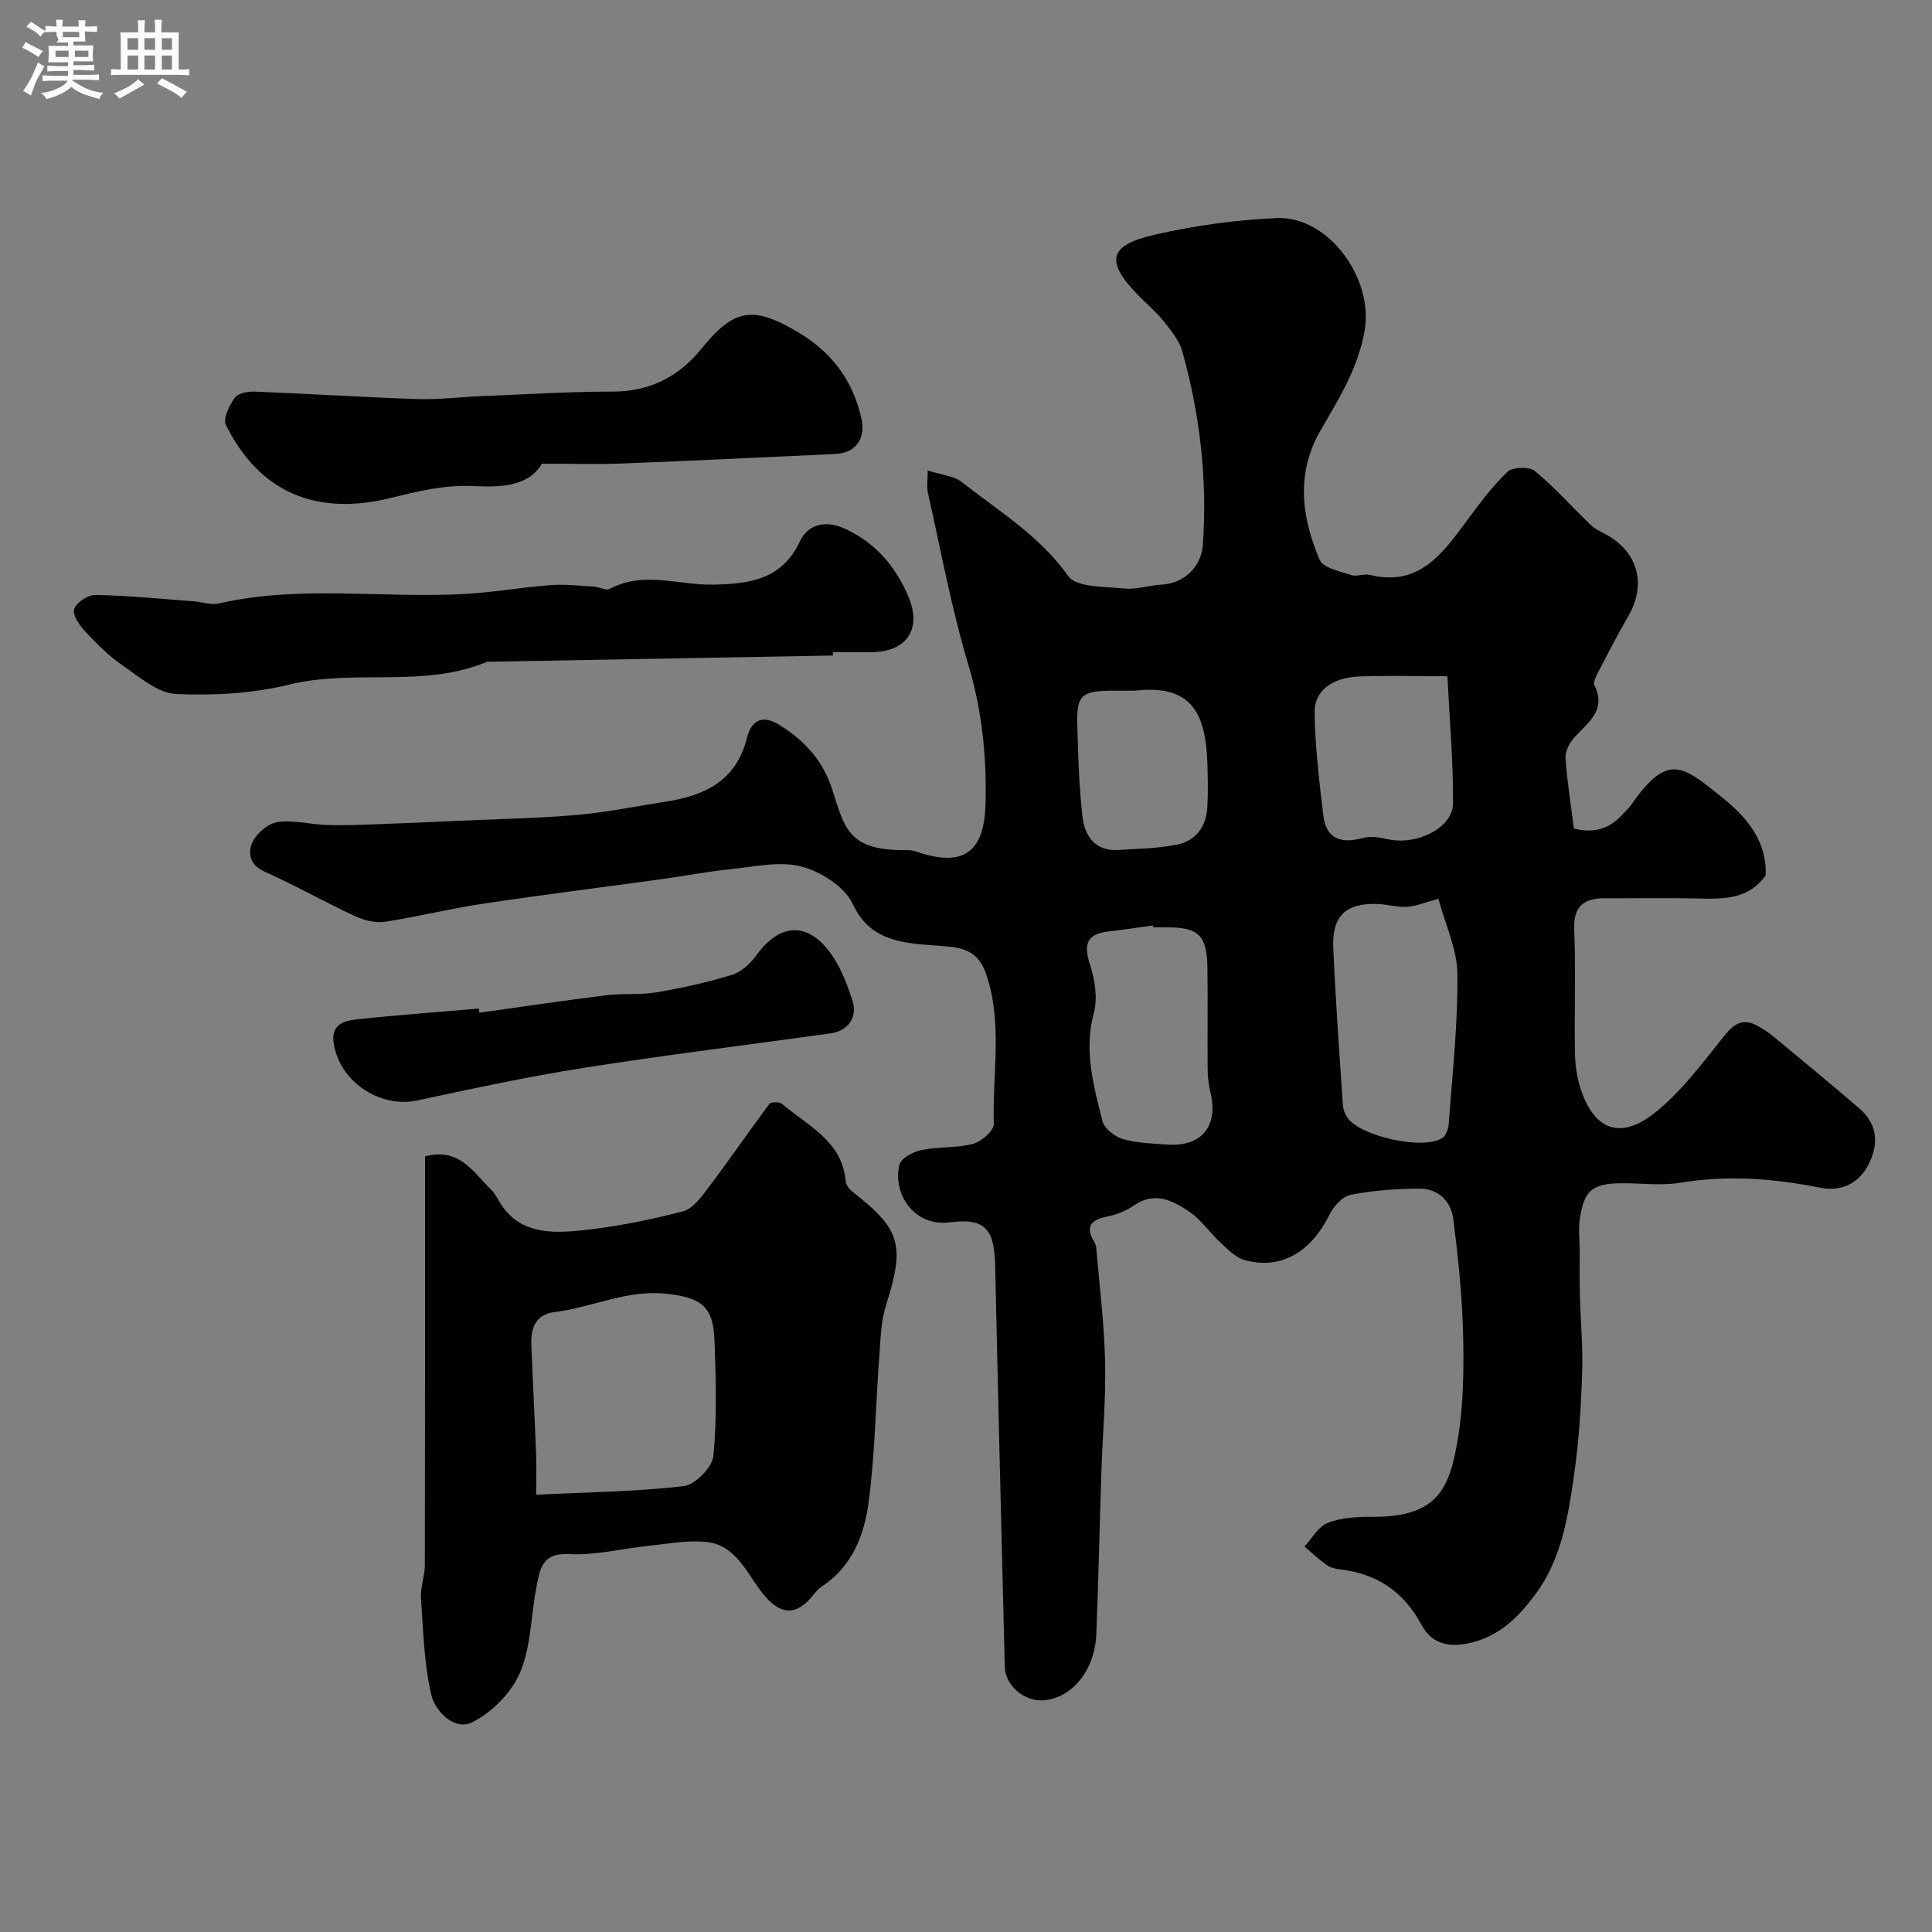
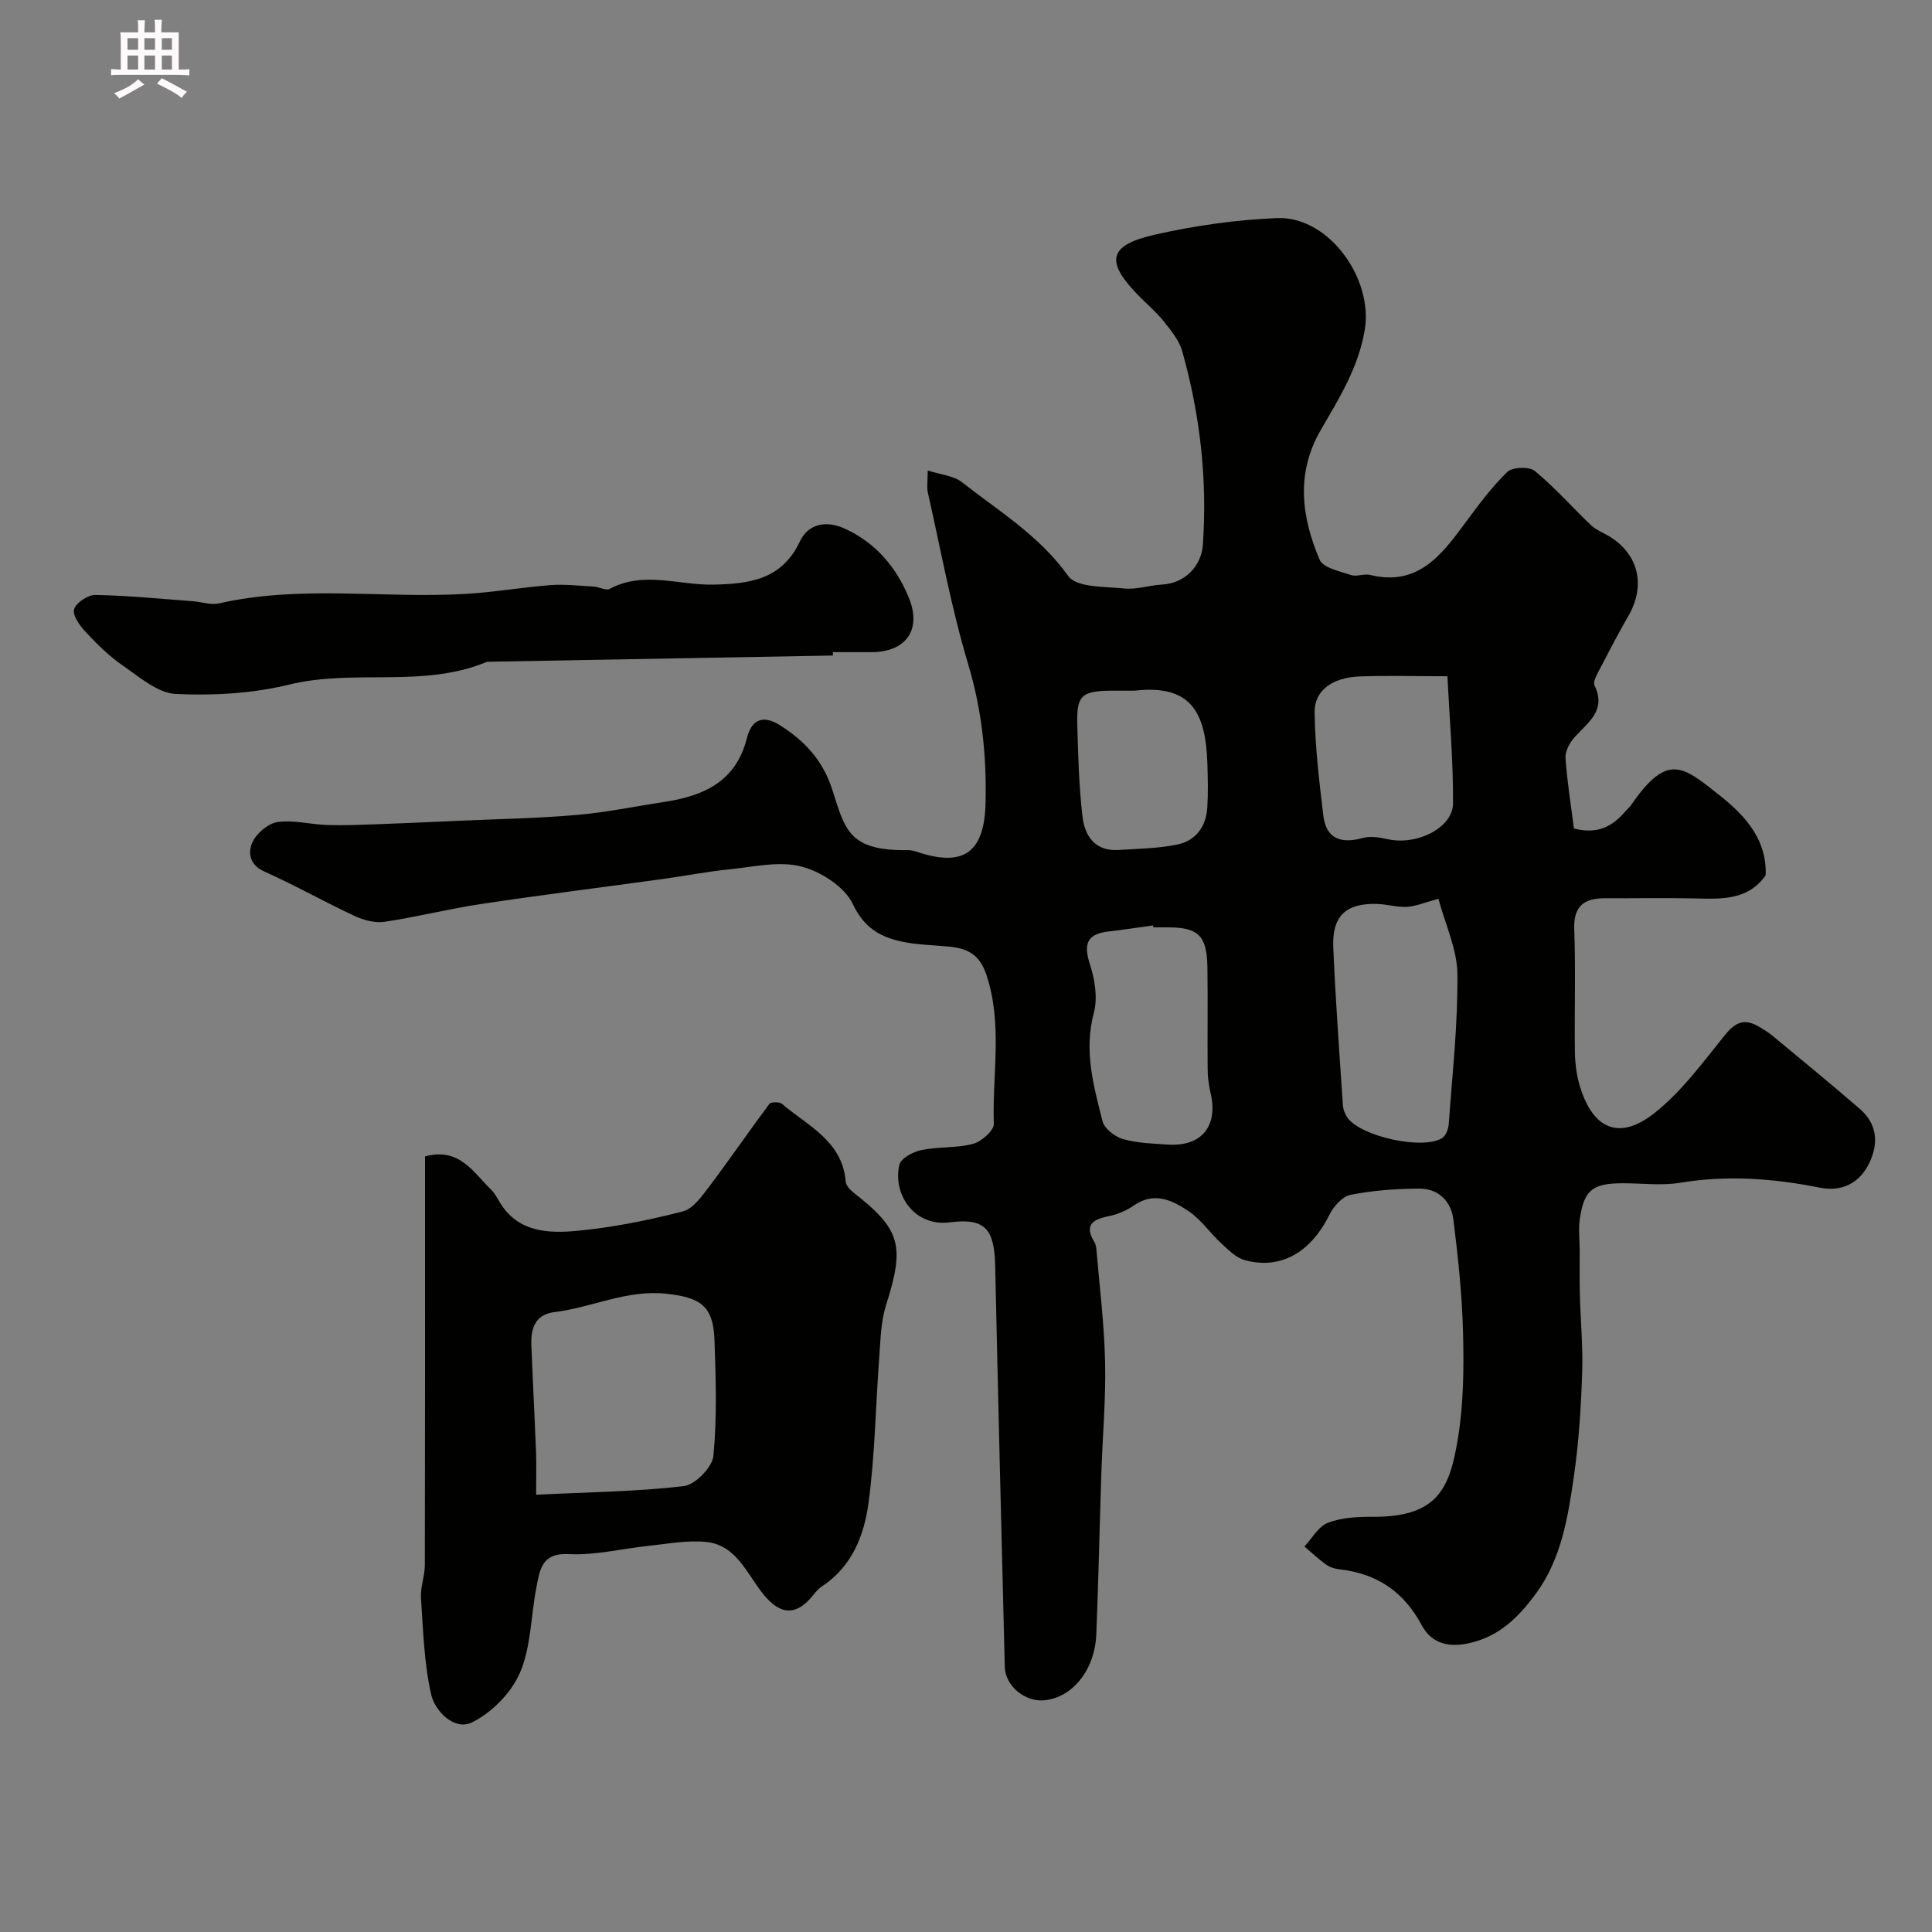
<svg xmlns="http://www.w3.org/2000/svg" enable-background="new 0 0 400 400" viewBox="0 0 400 400">
  <rect x="0" y="0" width="400" height="400" fill="#808080" stroke="none" />
-   <path d="m6.8 9.5c.6.3 1.3.7 2.1 1.1-.4.4-.7.8-.9 1.2-.7-.4-1.3-.8-1.8-1.1s-1.1-.6-1.6-.8c.2-.4.5-.8.7-1.2.4.2.8.5 1.5.8zm.9 6.9c-.3.6-.5 1.1-.7 1.7s-.4 1.1-.6 1.7c-.6-.4-1.1-.7-1.6-1 .7-1 1.2-1.8 1.5-2.4.3-.5.6-1.1.8-1.7.3-.6.5-1.2.8-1.8.3.3.8.6 1.3.8-.7 1.3-1.2 2.2-1.5 2.7zm.1-11c.4.3 1 .7 1.7 1.1-.5.2-.8.6-1.1 1.1-.5-.6-1-1-1.4-1.2s-.9-.6-1.5-.8c.2-.4.5-.7.9-1.1.5.3.9.6 1.4.9zm10.5 13.1c1 .4 2 .6 3.1.7-.4.4-.7.8-.8 1.3-.9-.2-1.9-.6-3-.9-1-.4-2-.9-2.8-1.6-.5.4-1.1.9-1.9 1.3s-1.9.9-3.3 1.2c-.1-.3-.5-.8-1.1-1.3 1 0 2.1-.3 3.2-.8 1.2-.5 1.9-1 2.3-1.7h-3.2c-.4 0-1 0-2 .1v-1.2c1 0 1.7.1 2 .1h3.3v-1h-2.3c-.2 0-.9 0-2 .1v-1.2c1.2 0 1.9.1 2 .1h2.3v-.8h-4.1c0-.7.1-1.2.1-1.6 0-.5 0-1.1-.1-1.8h4.1v-.7h-2.5c1-.6.1-1.1.1-1.6v-.6h-.5c-.4 0-1 0-1.8.1v-1.3c1.2 0 1.9.1 2.1.1h.2c0-.3 0-.8-.1-1.4h1.4c0 .6-.1 1-.1 1.4h3.4c0-.4 0-.8-.1-1.3h1.5c0 .4-.1.9-.1 1.3.7 0 1.5 0 2.5-.1v1.2c-1 0-1.8-.1-2.5-.1v.6c0 .3 0 .8.1 1.5h-2.5v.8h4.1c0 .7-.1 1.3-.1 1.8s0 1 .1 1.5h-4.1v.8h1.4c.8 0 1.8 0 2.9-.1v1.2c-1 0-1.9-.1-2.8-.1h-1.5v1h3.2c.3 0 1 0 2.1-.1v1.2c-1.1 0-1.8-.1-2.1-.1h-3.4l-.1.1c1.4 1 2.4 1.5 3.4 1.9zm-4.1-6.7v-1.3h-2.7v1.3zm2.2-4.1v-1.1h-3.4v1.1zm1.9 4.1v-1.3h-2.8v1.3z" fill="#fcfafa" />
  <path d="m37 6.7v2.3 5.4c1 0 1.8 0 2.2-.1v1.3c-.6 0-1.5-.1-2.5-.1h-11.9c-.7 0-1.3 0-1.8.1v-1.3c.5 0 1.1.1 2 .1v-5.2c0-1 0-1.8-.1-2.5h3.7c0-1.3 0-2.1-.1-2.5h1.5c0 .4-.1 1.3-.1 2.5h2.2c0-1.2 0-2.1-.1-2.6h1.5c0 .4-.1 1.3-.1 2.6zm-12.3 13.7c-.3-.4-.7-.8-1.1-1.1 1.1-.4 2.1-.9 2.9-1.3.8-.5 1.5-1 2.1-1.6.4.4.9.8 1.3 1.1-2.5 1.4-4.2 2.4-5.2 2.9zm3.9-10.1v-2.4h-2.2v2.4zm0 4.1v-2.9h-2.2v2.9zm3.5-4.1v-2.4h-2.2v2.4zm0 4.1v-2.9h-2.2v2.9zm.4 2.9 1-1.1c.6.3 1.4.7 2.5 1.3s2 1.1 2.7 1.5c-.4.4-.8.8-1.1 1.3-.8-.8-2.5-1.7-5.1-3zm3.1-7v-2.4h-2.1v2.4zm0 4.1v-2.9h-2.1v2.9z" fill="#fcfafa" />
  <g fill="#010100">
-     <path d="m192.07 97.41c2.86.92 5.38 1.09 7.03 2.38 7.7 6.04 16.13 11.13 22.07 19.47 1.72 2.42 7.58 2.17 11.6 2.58 2.54.26 5.18-.67 7.79-.81 4.64-.24 8.16-3.71 8.48-8.25.95-13.6-.59-26.95-4.26-40.03-.63-2.26-2.32-4.3-3.82-6.2-1.43-1.82-3.24-3.34-4.89-5-7.32-7.35-6.77-10.74 3.04-12.97 8.26-1.87 16.78-3.07 25.23-3.43 10.79-.45 20 12.56 18.22 23.13-1.33 7.91-5.34 14.22-9.14 20.8-5.15 8.91-3.97 17.98-.2 26.81.72 1.69 4.17 2.38 6.48 3.16 1.18.4 2.71-.32 3.95-.02 9.87 2.43 14.75-4.06 19.67-10.71 2.73-3.69 5.47-7.44 8.75-10.61 1.06-1.03 4.55-1.15 5.7-.2 4.15 3.41 7.73 7.52 11.65 11.24 1.03.98 2.48 1.52 3.73 2.27 6.12 3.72 7.63 10.19 4 16.48-2.12 3.68-4.08 7.45-6.04 11.22-.51.99-1.34 2.44-.99 3.17 2.56 5.27-1.43 7.71-4.2 10.83-.98 1.11-1.9 2.86-1.8 4.24.35 4.99 1.16 9.95 1.74 14.57 5.1 1.33 8.18-.61 10.8-3.7.32-.38.73-.7 1.01-1.11 7.65-11.09 10.76-8.1 18.68-1.79 5.2 4.15 9.51 9.13 9.21 16.29-3.66 5.21-9.14 4.92-14.67 4.79-6.16-.14-12.33-.01-18.5-.04-4.36-.02-6.65 1.53-6.46 6.46.32 8.49.01 16.99.14 25.49.04 2.42.38 4.93 1.1 7.23 2.72 8.64 8.1 10.98 15.25 5.39 5.66-4.43 10.09-10.52 14.67-16.2 2.05-2.54 3.88-3.54 6.76-1.96 1.14.63 2.26 1.34 3.26 2.17 5.99 4.96 12 9.9 17.89 14.98 3.61 3.1 4 7.07 2.05 11.19-2.02 4.26-5.73 6.07-10.22 5.18-9.61-1.91-19.16-2.65-28.92-1.03-3.89.65-7.98.1-11.98.11-6.19.01-7.95 1.38-8.84 7.34-.32 2.12-.04 4.32-.03 6.49.01 3.03-.05 6.07.03 9.1.14 5.46.66 10.92.48 16.36-.24 7.02-.67 14.07-1.66 21.01-1.24 8.68-2.61 17.53-8.02 24.8-3.51 4.72-7.51 8.84-14 10.18-4.6.95-7.74-.41-9.55-3.8-3.76-7.01-9.33-10.69-17.05-11.55-.94-.11-1.98-.43-2.73-.98-1.58-1.13-3.01-2.48-4.49-3.74 1.59-1.7 2.89-4.16 4.85-4.91 2.82-1.08 6.11-1.26 9.2-1.24 13.64.1 16.04-5.96 17.73-16.26 1.17-7.13 1.24-14.51 1.06-21.76-.19-7.87-1.03-15.75-2.01-23.57-.47-3.75-3.11-6.38-7.04-6.36-4.75.02-9.57.37-14.22 1.28-1.71.34-3.56 2.42-4.42 4.17-3.85 7.77-10.12 11.42-17.55 9.34-1.81-.51-3.39-2.14-4.86-3.5-2.32-2.14-4.17-4.91-6.74-6.63-3.36-2.26-7.12-4.1-11.32-1.16-1.56 1.09-3.5 1.87-5.38 2.25-3.28.67-4.86 1.88-2.82 5.26.24.4.39.9.43 1.37.66 7.85 1.65 15.69 1.82 23.55.17 7.66-.53 15.34-.78 23.02-.37 11.1-.59 22.2-1.04 33.3-.3 7.44-4.98 13.17-10.82 13.69-3.98.36-8.03-3-8.13-6.91-.69-27.69-1.38-55.39-1.99-83.09-.17-7.62-2.11-9.89-9.37-8.96-7.56.97-11.89-6.05-10.46-11.93.33-1.34 2.84-2.67 4.55-3.03 3.51-.73 7.27-.38 10.7-1.29 1.75-.47 4.35-2.75 4.3-4.14-.35-10.34 1.91-20.8-1.61-31.06-1.39-4.04-3.9-5.25-7.53-5.62-3.43-.35-6.93-.36-10.27-1.13-4.33-1-7.53-2.92-9.79-7.71-1.68-3.57-6.6-6.71-10.67-7.76-4.54-1.17-9.77.06-14.66.56-4.7.47-9.35 1.38-14.03 2.03-12.48 1.72-24.98 3.28-37.44 5.15-6.75 1.01-13.39 2.7-20.14 3.71-1.97.29-4.32-.33-6.18-1.2-6.29-2.93-12.35-6.37-18.69-9.2-3.15-1.4-3.43-3.98-2.5-6.04.85-1.87 3.25-3.92 5.2-4.21 3.33-.48 6.84.49 10.29.61 3.3.11 6.62-.03 9.93-.15 5.64-.2 11.29-.45 16.93-.71 8.26-.37 16.53-.51 24.76-1.22 6.17-.53 12.27-1.8 18.4-2.74 8.06-1.24 14.64-4.28 16.86-13.12.95-3.8 3.24-4.99 6.84-2.73 5.11 3.21 8.88 7.26 10.83 13.27 2.67 8.26 3.31 12.75 15.56 12.6.65-.01 1.33.12 1.94.33 9.75 3.31 14.04.13 14.26-10.14.22-9.77-.75-19.2-3.6-28.68-3.49-11.64-5.67-23.68-8.35-35.56-.25-1.08-.03-2.27-.03-4.55zm105.74 88.67c-2.79.75-4.61 1.56-6.48 1.67-2.06.12-4.16-.54-6.25-.6-6.46-.17-9.32 2.5-9.04 9.05.47 10.87 1.26 21.73 1.99 32.59.06.91.44 1.91.98 2.65 2.77 3.88 15.62 6.69 19.57 4.19.78-.49 1.3-1.89 1.37-2.92.74-10.34 1.9-20.7 1.79-31.05-.05-5.11-2.49-10.21-3.93-15.58zm-59.03 5.92c-.02-.13-.03-.27-.05-.4-3.07.42-6.13.9-9.21 1.25-4.45.5-5.24 2.56-3.87 6.77 1.02 3.15 1.65 6.99.82 10.07-2.11 7.83-.06 15.11 1.79 22.43.39 1.53 2.54 3.22 4.2 3.7 2.95.85 6.14.94 9.25 1.15 7.1.48 10.57-3.82 8.9-10.81-.38-1.58-.57-3.24-.58-4.87-.06-7.03.06-14.06-.05-21.09-.11-6.51-1.89-8.2-8.19-8.2-1.01 0-2.01 0-3.01 0zm60.89-51.99c-7.04 0-12.68-.18-18.3.05-5.46.22-9.24 2.89-9.19 7.34.08 7.16.95 14.32 1.8 21.45.59 4.91 3.74 5.87 8.2 4.64 1.6-.44 3.52-.1 5.2.27 5.94 1.31 13.42-2.35 13.45-7.4.07-8.64-.71-17.29-1.16-26.35zm-64.8 2.99c-1.66 0-3.32-.02-4.98 0-5.94.08-7.01 1.03-6.85 6.88.17 6.41.34 12.85 1.08 19.22.46 3.95 2.6 7.18 7.41 6.88 4.08-.26 8.21-.31 12.19-1.12 3.85-.78 6-3.71 6.24-7.68.18-2.98.11-5.98.02-8.96-.32-11-3.56-16.54-15.11-15.22z" />
+     <path d="m192.07 97.41c2.86.92 5.38 1.09 7.03 2.38 7.7 6.04 16.13 11.13 22.07 19.47 1.72 2.42 7.58 2.17 11.6 2.58 2.54.26 5.18-.67 7.79-.81 4.64-.24 8.16-3.71 8.48-8.25.95-13.6-.59-26.95-4.26-40.03-.63-2.26-2.32-4.3-3.82-6.2-1.43-1.82-3.24-3.34-4.89-5-7.32-7.35-6.77-10.74 3.04-12.97 8.26-1.87 16.78-3.07 25.23-3.43 10.79-.45 20 12.56 18.22 23.13-1.33 7.91-5.34 14.22-9.14 20.8-5.15 8.91-3.97 17.98-.2 26.81.72 1.69 4.17 2.38 6.48 3.16 1.18.4 2.71-.32 3.95-.02 9.87 2.43 14.75-4.06 19.67-10.71 2.73-3.69 5.47-7.44 8.75-10.61 1.06-1.03 4.55-1.15 5.7-.2 4.15 3.41 7.73 7.52 11.65 11.24 1.03.98 2.48 1.52 3.73 2.27 6.12 3.72 7.63 10.19 4 16.48-2.12 3.68-4.08 7.45-6.04 11.22-.51.99-1.34 2.44-.99 3.17 2.56 5.27-1.43 7.71-4.2 10.83-.98 1.11-1.9 2.86-1.8 4.24.35 4.99 1.16 9.95 1.74 14.57 5.1 1.33 8.18-.61 10.8-3.7.32-.38.73-.7 1.01-1.11 7.65-11.09 10.76-8.1 18.68-1.79 5.2 4.15 9.51 9.13 9.21 16.29-3.66 5.21-9.14 4.92-14.67 4.79-6.16-.14-12.33-.01-18.5-.04-4.36-.02-6.65 1.53-6.46 6.46.32 8.49.01 16.99.14 25.49.04 2.42.38 4.93 1.1 7.23 2.72 8.64 8.1 10.98 15.25 5.39 5.66-4.43 10.09-10.52 14.67-16.2 2.05-2.54 3.88-3.54 6.76-1.96 1.14.63 2.26 1.34 3.26 2.17 5.99 4.96 12 9.9 17.89 14.98 3.61 3.1 4 7.07 2.05 11.19-2.02 4.26-5.73 6.07-10.22 5.18-9.61-1.91-19.16-2.65-28.92-1.03-3.89.65-7.98.1-11.98.11-6.19.01-7.95 1.38-8.84 7.34-.32 2.12-.04 4.32-.03 6.49.01 3.03-.05 6.07.03 9.1.14 5.46.66 10.92.48 16.36-.24 7.02-.67 14.07-1.66 21.01-1.24 8.68-2.61 17.53-8.02 24.8-3.51 4.72-7.51 8.84-14 10.18-4.6.95-7.74-.41-9.55-3.8-3.76-7.01-9.33-10.69-17.05-11.55-.94-.11-1.98-.43-2.73-.98-1.58-1.13-3.01-2.48-4.49-3.74 1.59-1.7 2.89-4.16 4.85-4.91 2.82-1.08 6.11-1.26 9.2-1.24 13.64.1 16.04-5.96 17.73-16.26 1.17-7.13 1.24-14.51 1.06-21.76-.19-7.87-1.03-15.75-2.01-23.57-.47-3.75-3.11-6.38-7.04-6.36-4.75.02-9.57.37-14.22 1.28-1.71.34-3.56 2.42-4.42 4.17-3.85 7.77-10.12 11.42-17.55 9.34-1.81-.51-3.39-2.14-4.86-3.5-2.32-2.14-4.17-4.91-6.74-6.63-3.36-2.26-7.12-4.1-11.32-1.16-1.56 1.09-3.5 1.87-5.38 2.25-3.28.67-4.86 1.88-2.82 5.26.24.4.39.9.43 1.37.66 7.85 1.65 15.69 1.82 23.55.17 7.66-.53 15.34-.78 23.02-.37 11.1-.59 22.2-1.04 33.3-.3 7.44-4.98 13.17-10.82 13.69-3.98.36-8.03-3-8.13-6.91-.69-27.69-1.38-55.39-1.99-83.09-.17-7.62-2.11-9.89-9.37-8.96-7.56.97-11.89-6.05-10.46-11.93.33-1.34 2.84-2.67 4.55-3.03 3.51-.73 7.27-.38 10.7-1.29 1.75-.47 4.35-2.75 4.3-4.14-.35-10.34 1.91-20.8-1.61-31.06-1.39-4.04-3.9-5.25-7.53-5.62-3.43-.35-6.93-.36-10.27-1.13-4.33-1-7.53-2.92-9.79-7.71-1.68-3.57-6.6-6.71-10.67-7.76-4.54-1.17-9.77.06-14.66.56-4.7.47-9.35 1.38-14.03 2.03-12.48 1.72-24.98 3.28-37.44 5.15-6.75 1.01-13.39 2.7-20.14 3.71-1.97.29-4.32-.33-6.18-1.2-6.29-2.93-12.35-6.37-18.69-9.2-3.15-1.4-3.43-3.98-2.5-6.04.85-1.87 3.25-3.92 5.2-4.21 3.33-.48 6.84.49 10.29.61 3.3.11 6.62-.03 9.93-.15 5.64-.2 11.29-.45 16.93-.71 8.26-.37 16.53-.51 24.76-1.22 6.17-.53 12.27-1.8 18.4-2.74 8.06-1.24 14.64-4.28 16.86-13.12.95-3.8 3.24-4.99 6.84-2.73 5.11 3.21 8.88 7.26 10.83 13.27 2.67 8.26 3.31 12.75 15.56 12.6.65-.01 1.33.12 1.94.33 9.75 3.31 14.04.13 14.26-10.14.22-9.77-.75-19.2-3.6-28.68-3.49-11.64-5.67-23.68-8.35-35.56-.25-1.08-.03-2.27-.03-4.55zm105.74 88.67c-2.79.75-4.61 1.56-6.48 1.67-2.06.12-4.16-.54-6.25-.6-6.46-.17-9.32 2.5-9.04 9.05.47 10.87 1.26 21.73 1.99 32.59.06.91.44 1.91.98 2.65 2.77 3.88 15.62 6.69 19.57 4.19.78-.49 1.3-1.89 1.37-2.92.74-10.34 1.9-20.7 1.79-31.05-.05-5.11-2.49-10.21-3.93-15.58zm-59.03 5.92c-.02-.13-.03-.27-.05-.4-3.07.42-6.13.9-9.21 1.25-4.45.5-5.24 2.56-3.87 6.77 1.02 3.15 1.65 6.99.82 10.07-2.11 7.83-.06 15.11 1.79 22.43.39 1.53 2.54 3.22 4.2 3.7 2.95.85 6.14.94 9.25 1.15 7.1.48 10.57-3.82 8.9-10.81-.38-1.58-.57-3.24-.58-4.87-.06-7.03.06-14.06-.05-21.09-.11-6.51-1.89-8.2-8.19-8.2-1.01 0-2.01 0-3.01 0zm60.89-51.99c-7.04 0-12.68-.18-18.3.05-5.46.22-9.24 2.89-9.19 7.34.08 7.16.95 14.32 1.8 21.45.59 4.91 3.74 5.87 8.2 4.64 1.6-.44 3.52-.1 5.2.27 5.94 1.31 13.42-2.35 13.45-7.4.07-8.64-.71-17.29-1.16-26.35m-64.8 2.99c-1.66 0-3.32-.02-4.98 0-5.94.08-7.01 1.03-6.85 6.88.17 6.41.34 12.85 1.08 19.22.46 3.95 2.6 7.18 7.41 6.88 4.08-.26 8.21-.31 12.19-1.12 3.85-.78 6-3.71 6.24-7.68.18-2.98.11-5.98.02-8.96-.32-11-3.56-16.54-15.11-15.22z" />
    <path d="m88 239.42c7.1-1.92 9.97 3.27 13.65 6.86.8.78 1.34 1.84 1.93 2.81 3.74 6.06 9.95 6.28 15.78 5.75 7.41-.68 14.79-2.18 22.01-4.03 2.19-.56 4.03-3.27 5.59-5.32 4.21-5.57 8.15-11.35 12.33-16.94.33-.44 2.09-.45 2.62 0 5.34 4.56 12.5 7.67 13.19 16.1.07.8.9 1.71 1.62 2.27 9.81 7.66 10.64 10.97 6.71 23.35-1.07 3.38-1.12 7.12-1.39 10.71-.75 10.01-.88 20.1-2.2 30.04-.89 6.74-3.37 13.26-9.61 17.38-.68.45-1.27 1.09-1.78 1.74-3.54 4.51-6.9 4.33-10.51-.19-3.35-4.2-5.51-10.12-11.83-10.72-3.86-.37-7.84.4-11.75.81-5.53.57-11.09 2.01-16.57 1.72-5.67-.3-6.02 3.25-6.73 6.86-1.16 5.91-1.09 12.3-3.4 17.68-1.8 4.19-5.87 8.32-9.98 10.32-3.56 1.73-7.62-2.27-8.42-5.83-1.46-6.48-1.65-13.26-2.1-19.93-.15-2.24.79-4.53.8-6.8.06-26.31.04-52.62.04-78.93 0-1.83 0-3.64 0-5.71zm23 70.04c10.54-.51 20.6-.62 30.55-1.77 2.36-.27 5.92-3.9 6.15-6.25.77-7.92.5-15.96.23-23.94-.24-7.21-2.98-8.9-10.04-9.65-8.19-.87-15.34 2.87-23.07 3.8-3.97.48-4.94 3.32-4.81 6.74.29 7.43.68 14.85.97 22.28.1 2.61.02 5.23.02 8.79z" />
    <path d="m172.44 135.72c-23.86.43-47.73.86-71.59 1.29-13.16 5.54-27.42 1.42-40.94 4.72-7.57 1.85-15.7 2.32-23.5 1.95-3.75-.18-7.51-3.49-10.94-5.85-2.83-1.94-5.34-4.43-7.7-6.95-1.22-1.3-2.79-3.46-2.43-4.73.38-1.35 2.87-3 4.41-2.97 6.74.12 13.48.8 20.21 1.3 1.8.13 3.7.83 5.37.45 16.92-3.86 34.07-.98 51.08-1.97 5.88-.34 11.72-1.38 17.61-1.82 2.95-.22 5.95.14 8.92.31 1.13.07 2.52.88 3.31.46 7.03-3.75 14.27-.73 21.39-.87 7.44-.15 14.22-.98 17.96-8.93 1.76-3.74 5.49-4.39 9.28-2.67 6.42 2.9 10.74 8.06 13.3 14.35 2.72 6.69-.71 11.22-7.74 11.23-2.67 0-5.33 0-8 0z" />
-     <path d="m112.21 96c-2.99 5.05-9.35 4.85-14.34 4.63-6.06-.26-11.49 1.12-17.07 2.49-15.39 3.78-27.12-1.22-34.04-15.15-.65-1.3.74-4.05 1.86-5.64.66-.93 2.69-1.3 4.08-1.25 11.23.44 22.44 1.16 33.67 1.54 4.4.15 8.82-.42 13.23-.6 9.1-.36 18.19-.94 27.29-.95 7.71 0 13.67-3.12 18.36-8.9 6.72-8.28 10.61-8.97 20.06-3.34 6.94 4.13 11.34 10.01 13.06 17.94.88 4.07-1.23 7.03-5.38 7.22-14.7.67-29.4 1.4-44.11 1.97-5.24.21-10.51.04-16.67.04z" />
-     <path d="m99.25 209.67c8.74-1.22 17.47-2.52 26.22-3.61 3.45-.43 7.02-.03 10.43-.61 5.26-.89 10.51-2.05 15.61-3.61 1.93-.59 3.83-2.32 5.06-4.02 5.07-7.02 11.1-7.06 15.98.39 1.74 2.65 2.88 5.77 3.9 8.8 1.19 3.56-.76 6.42-4.58 6.95-16.99 2.38-34.03 4.45-50.97 7.12-11.56 1.82-23.03 4.3-34.49 6.75-7.91 1.69-16.4-4.07-17.37-12.21-.41-3.47 2.22-4.29 4.64-4.55 8.47-.91 16.97-1.53 25.47-2.26.03.3.06.58.1.86z" />
  </g>
</svg>